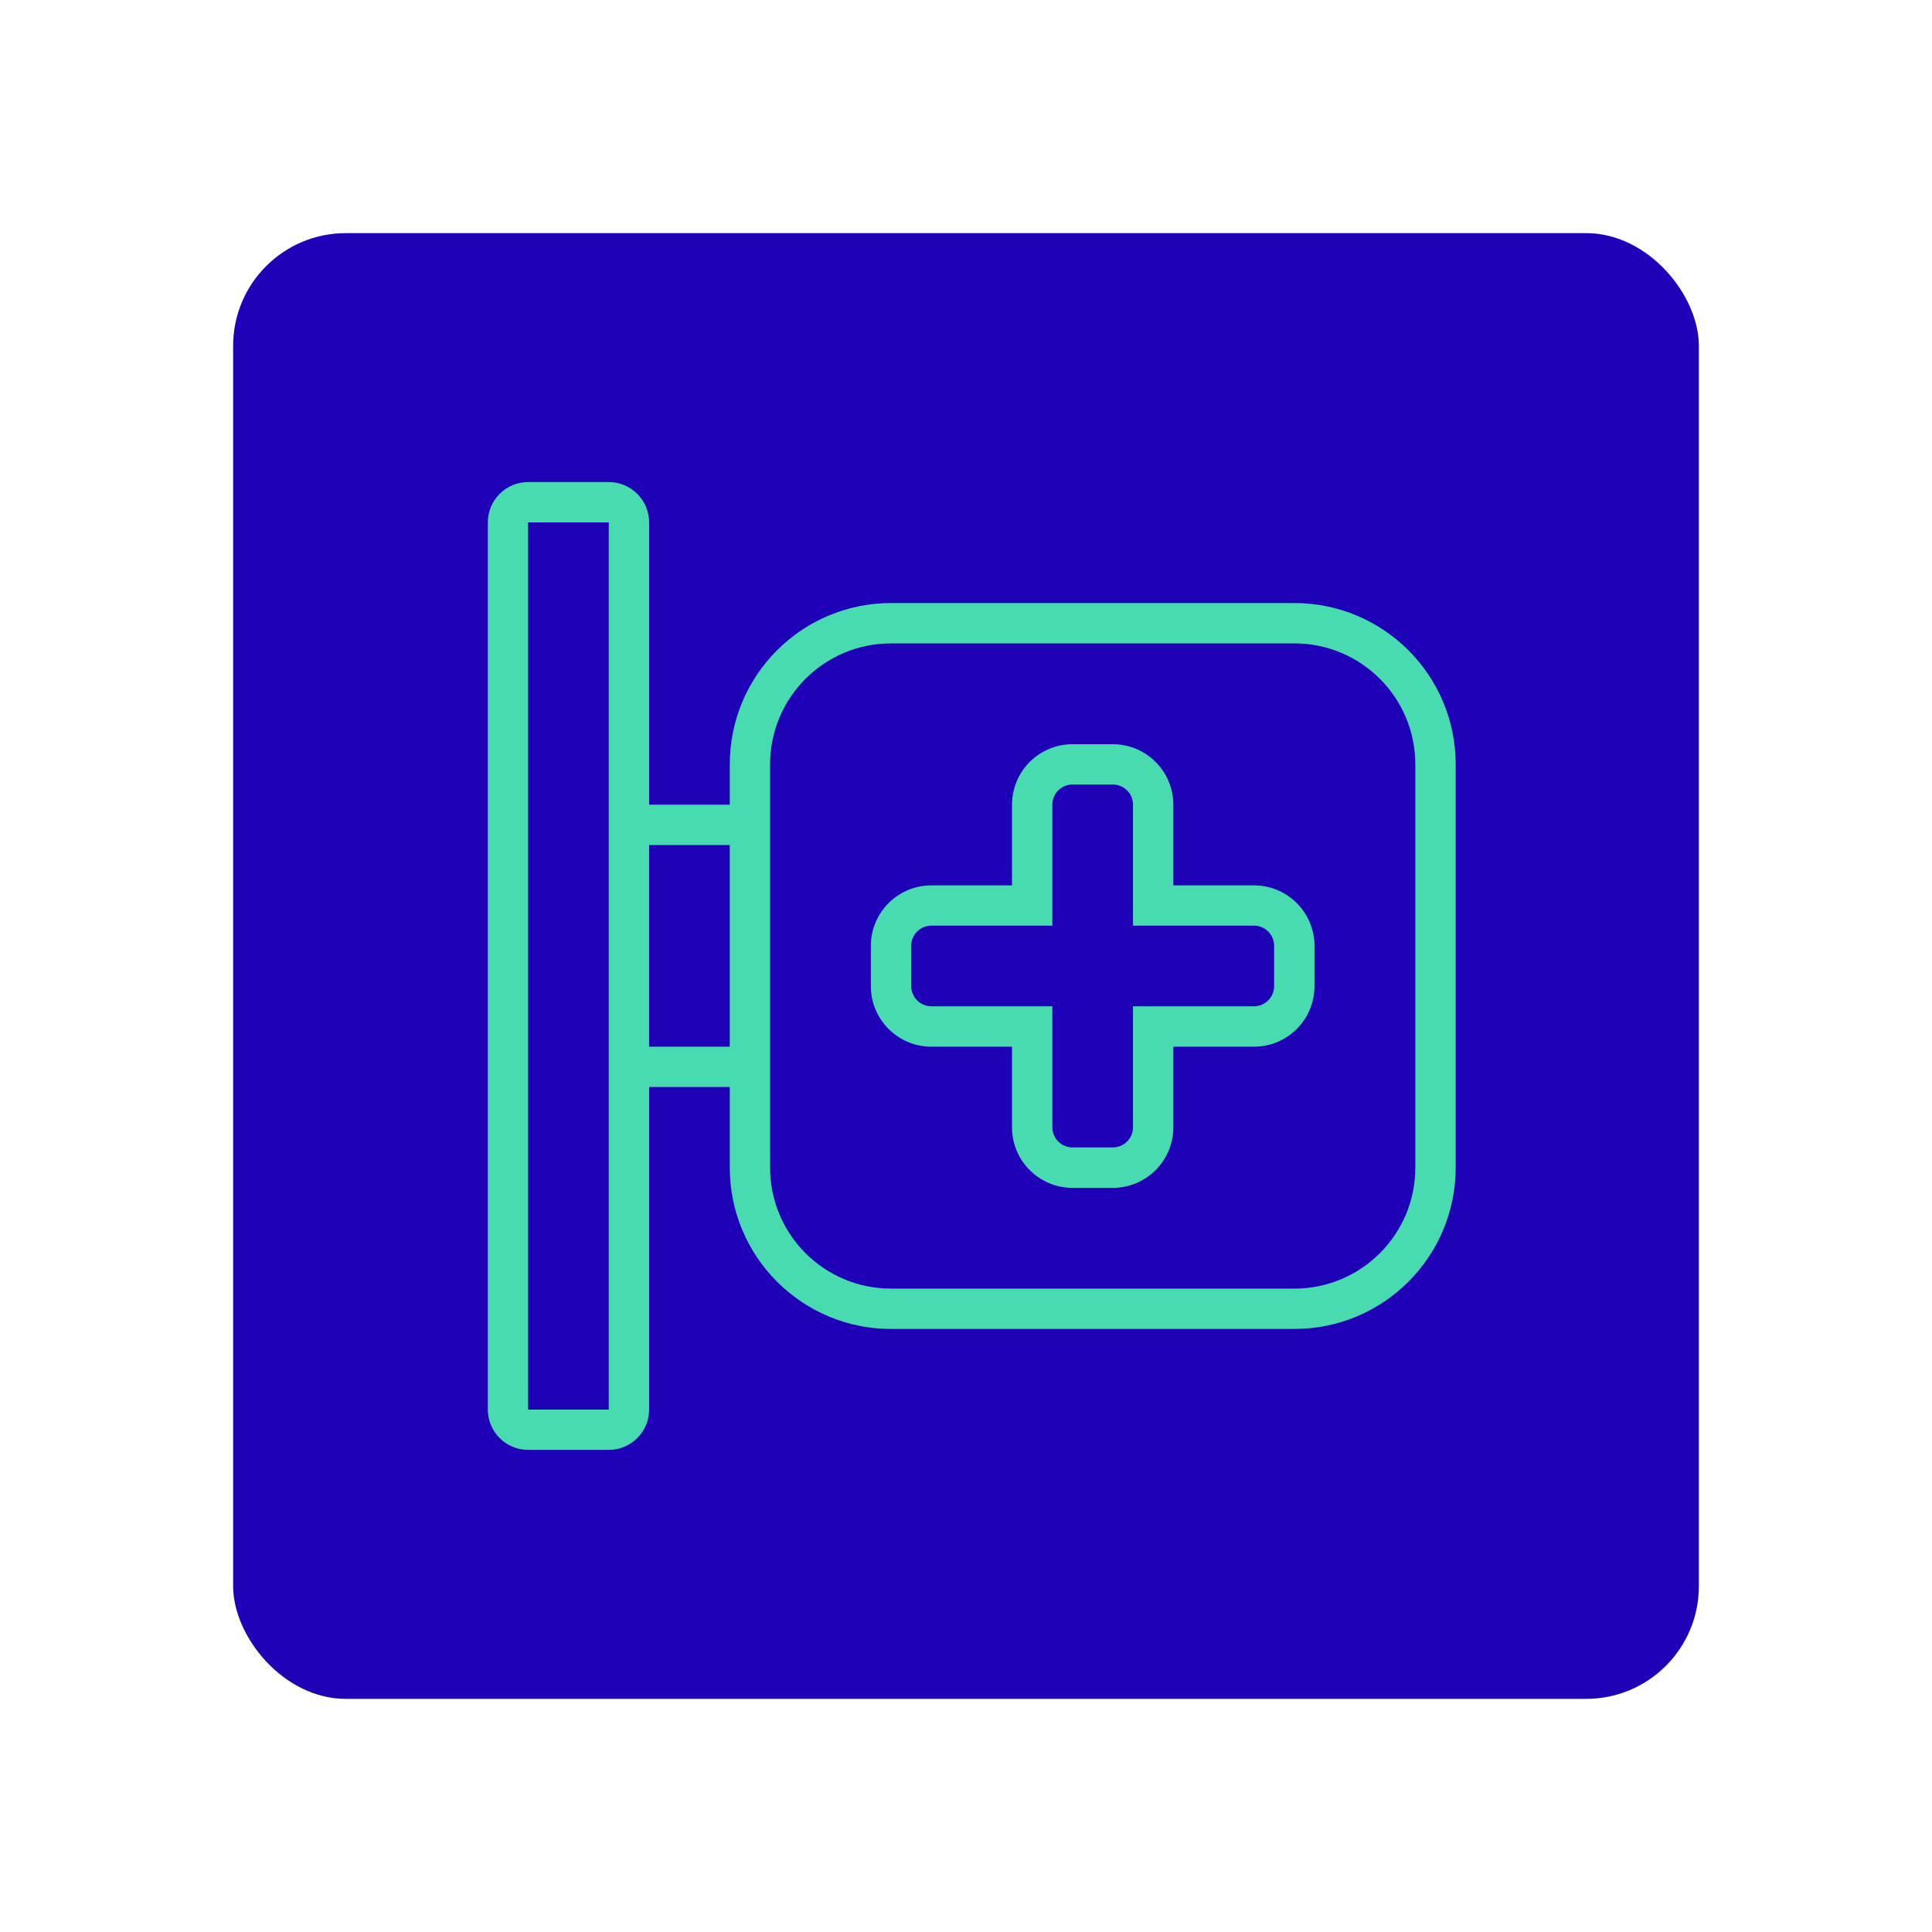
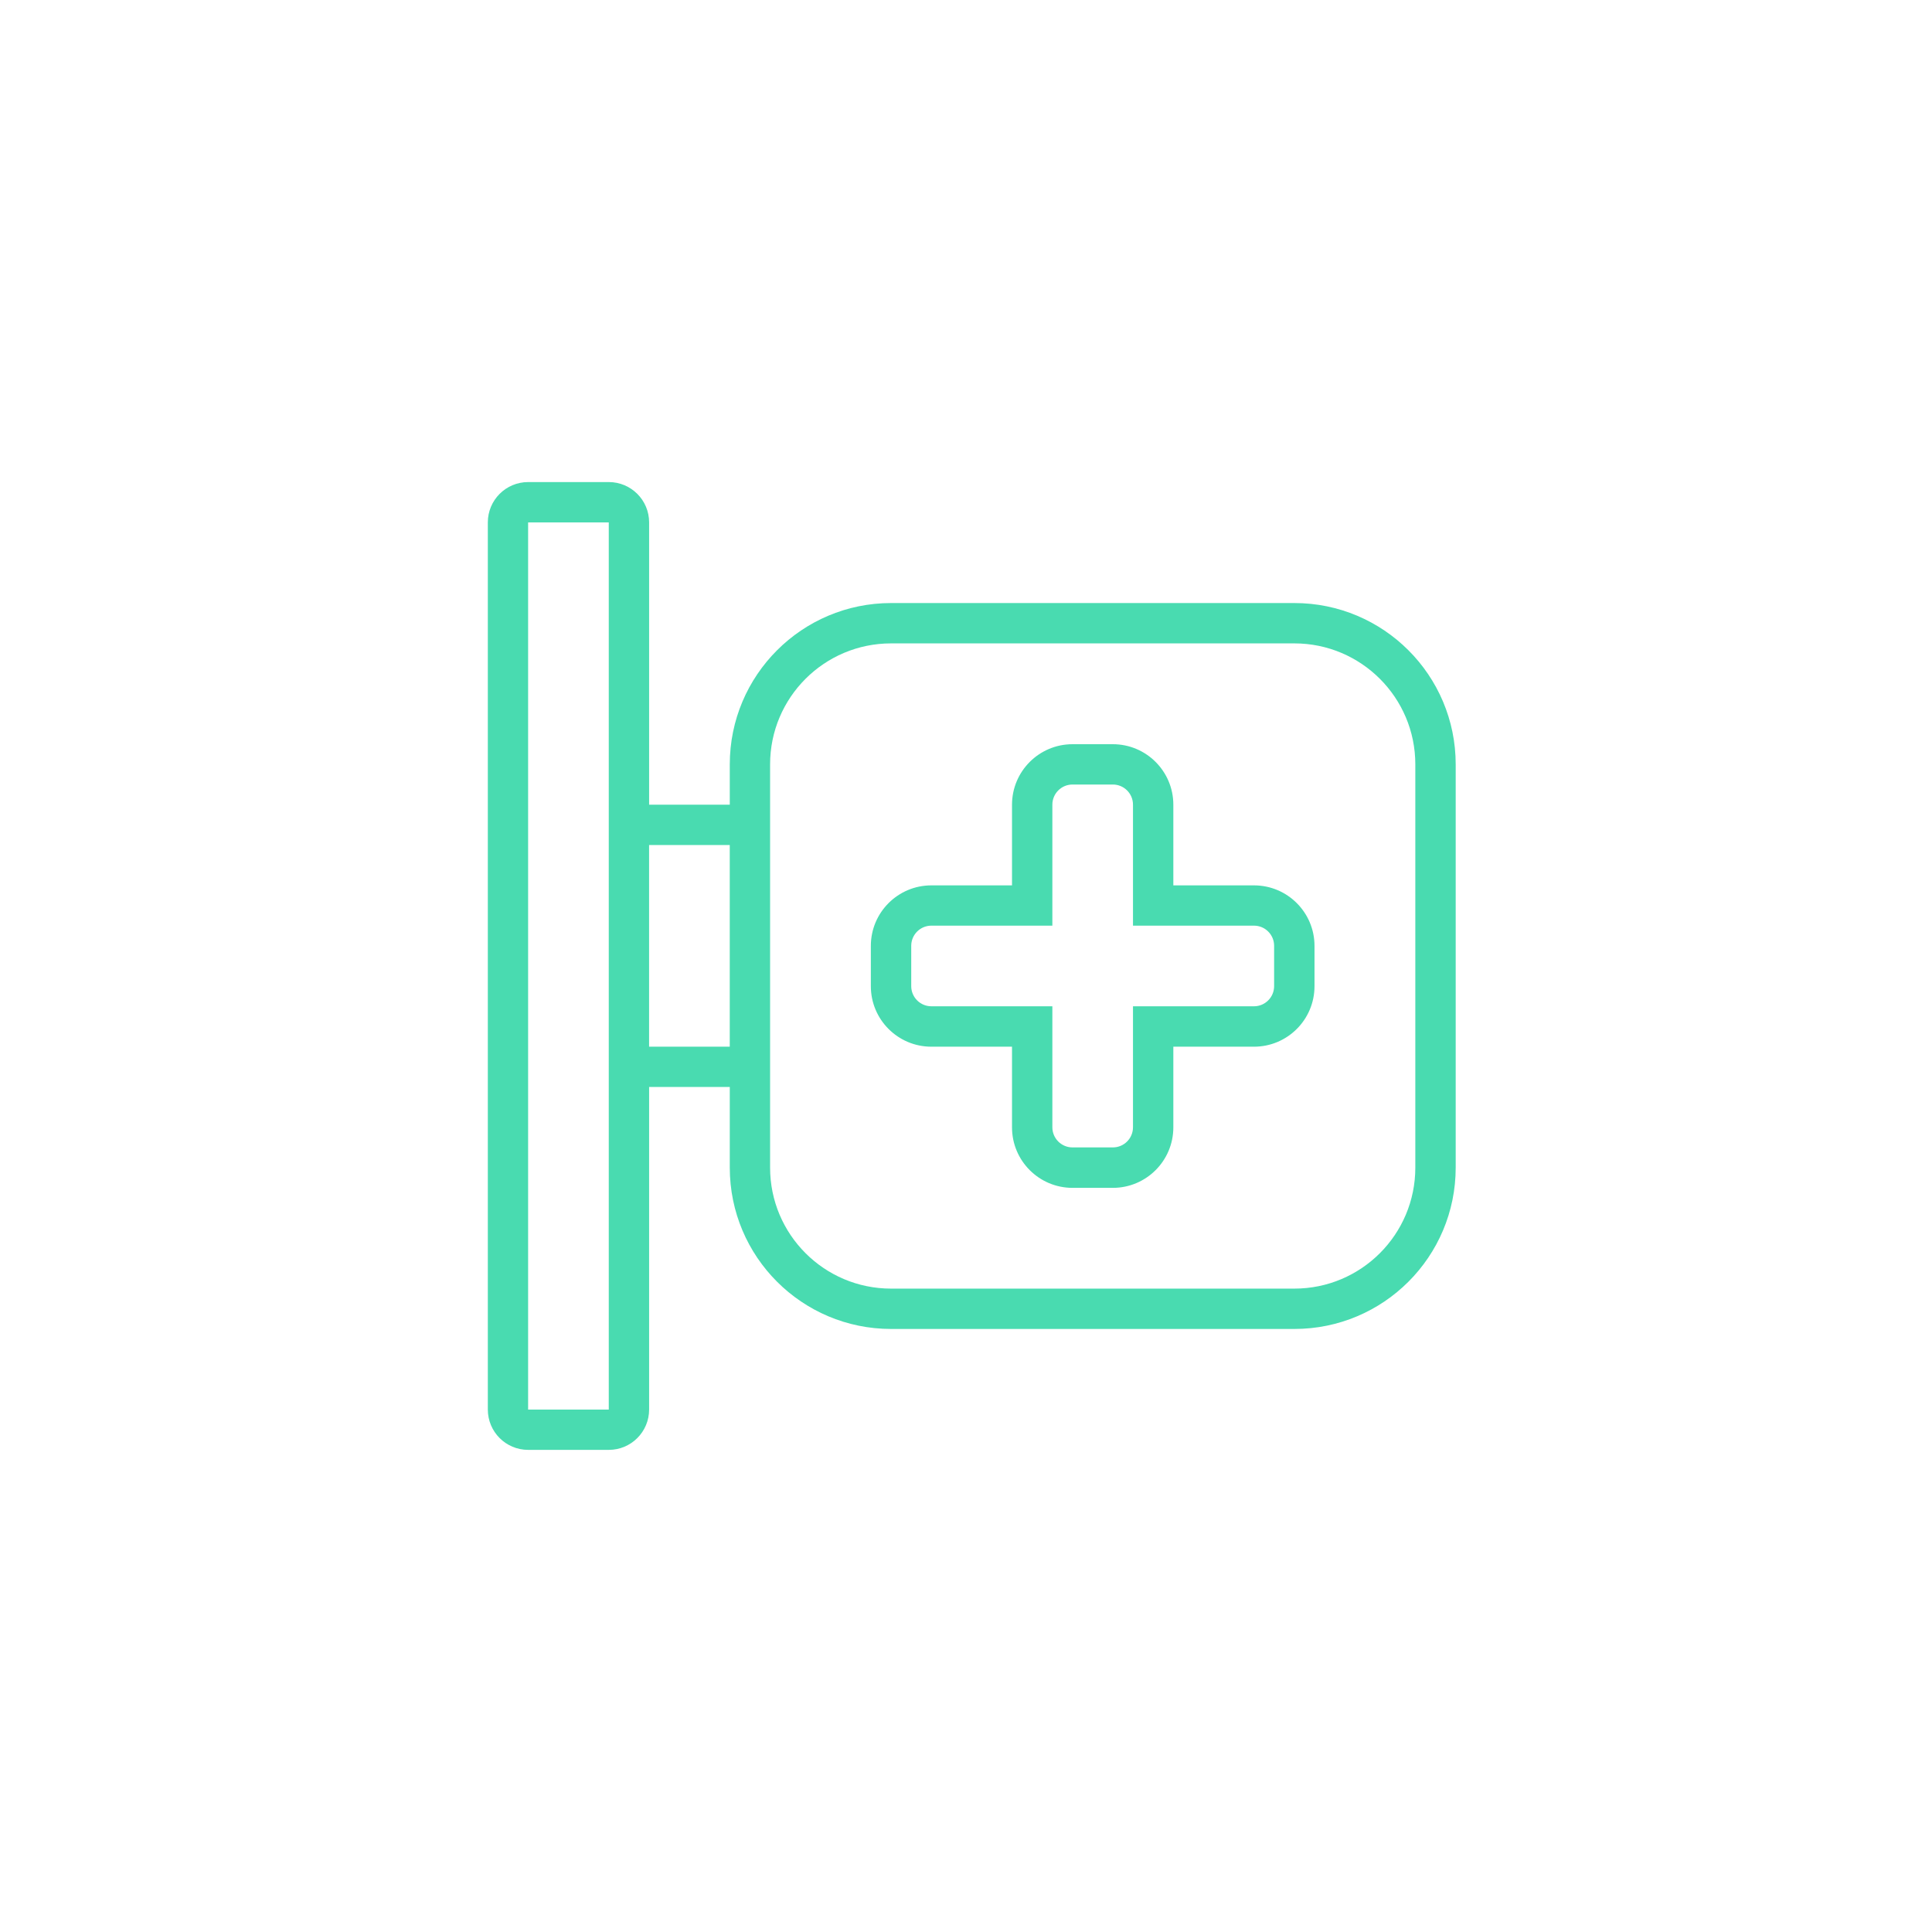
<svg xmlns="http://www.w3.org/2000/svg" id="Capa_1" viewBox="0 0 600 600">
  <defs>
    <style>.cls-1{fill:#49dbb0;fill-rule:evenodd;}.cls-1,.cls-2{stroke-width:0px;}.cls-2{fill:#1f01b8;}</style>
  </defs>
-   <rect class="cls-2" x="72.4" y="72.4" width="455.2" height="455.2" rx="35" ry="35" />
  <path class="cls-1" d="M164.01,162.24h25.05v275.52h-25.05V162.24ZM201.59,337.57h25.05v25.05c0,27.67,22.43,50.1,50.1,50.1h125.24c27.67,0,50.1-22.43,50.1-50.1v-125.24c0-27.67-22.43-50.1-50.1-50.1h-125.24c-27.67,0-50.1,22.43-50.1,50.1v12.52h-25.05v-87.67c0-6.92-5.61-12.52-12.52-12.52h-25.05c-6.92,0-12.52,5.61-12.52,12.52v275.52c0,6.92,5.61,12.52,12.52,12.52h25.05c6.92,0,12.52-5.61,12.52-12.52v-100.19ZM239.16,362.62v-125.24c0-20.75,16.82-37.57,37.57-37.57h125.24c20.75,0,37.57,16.82,37.57,37.57v125.24c0,20.75-16.82,37.57-37.57,37.57h-125.24c-20.75,0-37.57-16.82-37.57-37.57ZM226.63,325.05v-62.62h-25.05v62.62h25.05ZM326.82,249.9c0-3.46,2.8-6.26,6.26-6.26h12.52c3.46,0,6.26,2.8,6.26,6.26v37.57h37.57c3.46,0,6.26,2.8,6.26,6.26v12.52c0,3.46-2.8,6.26-6.26,6.26h-37.57v37.57c0,3.46-2.8,6.26-6.26,6.26h-12.52c-3.46,0-6.26-2.8-6.26-6.26v-37.57h-37.57c-3.46,0-6.26-2.8-6.26-6.26v-12.52c0-3.46,2.8-6.26,6.26-6.26h37.57v-37.57ZM333.08,231.12c-10.37,0-18.79,8.41-18.79,18.79v25.05h-25.05c-10.37,0-18.79,8.41-18.79,18.79v12.52c0,10.37,8.41,18.79,18.79,18.79h25.05v25.05c0,10.37,8.41,18.79,18.79,18.79h12.52c10.37,0,18.79-8.41,18.79-18.79v-25.05h25.05c10.37,0,18.79-8.41,18.79-18.79v-12.52c0-10.37-8.41-18.79-18.79-18.79h-25.05v-25.05c0-10.37-8.41-18.79-18.79-18.79h-12.52Z" />
</svg>